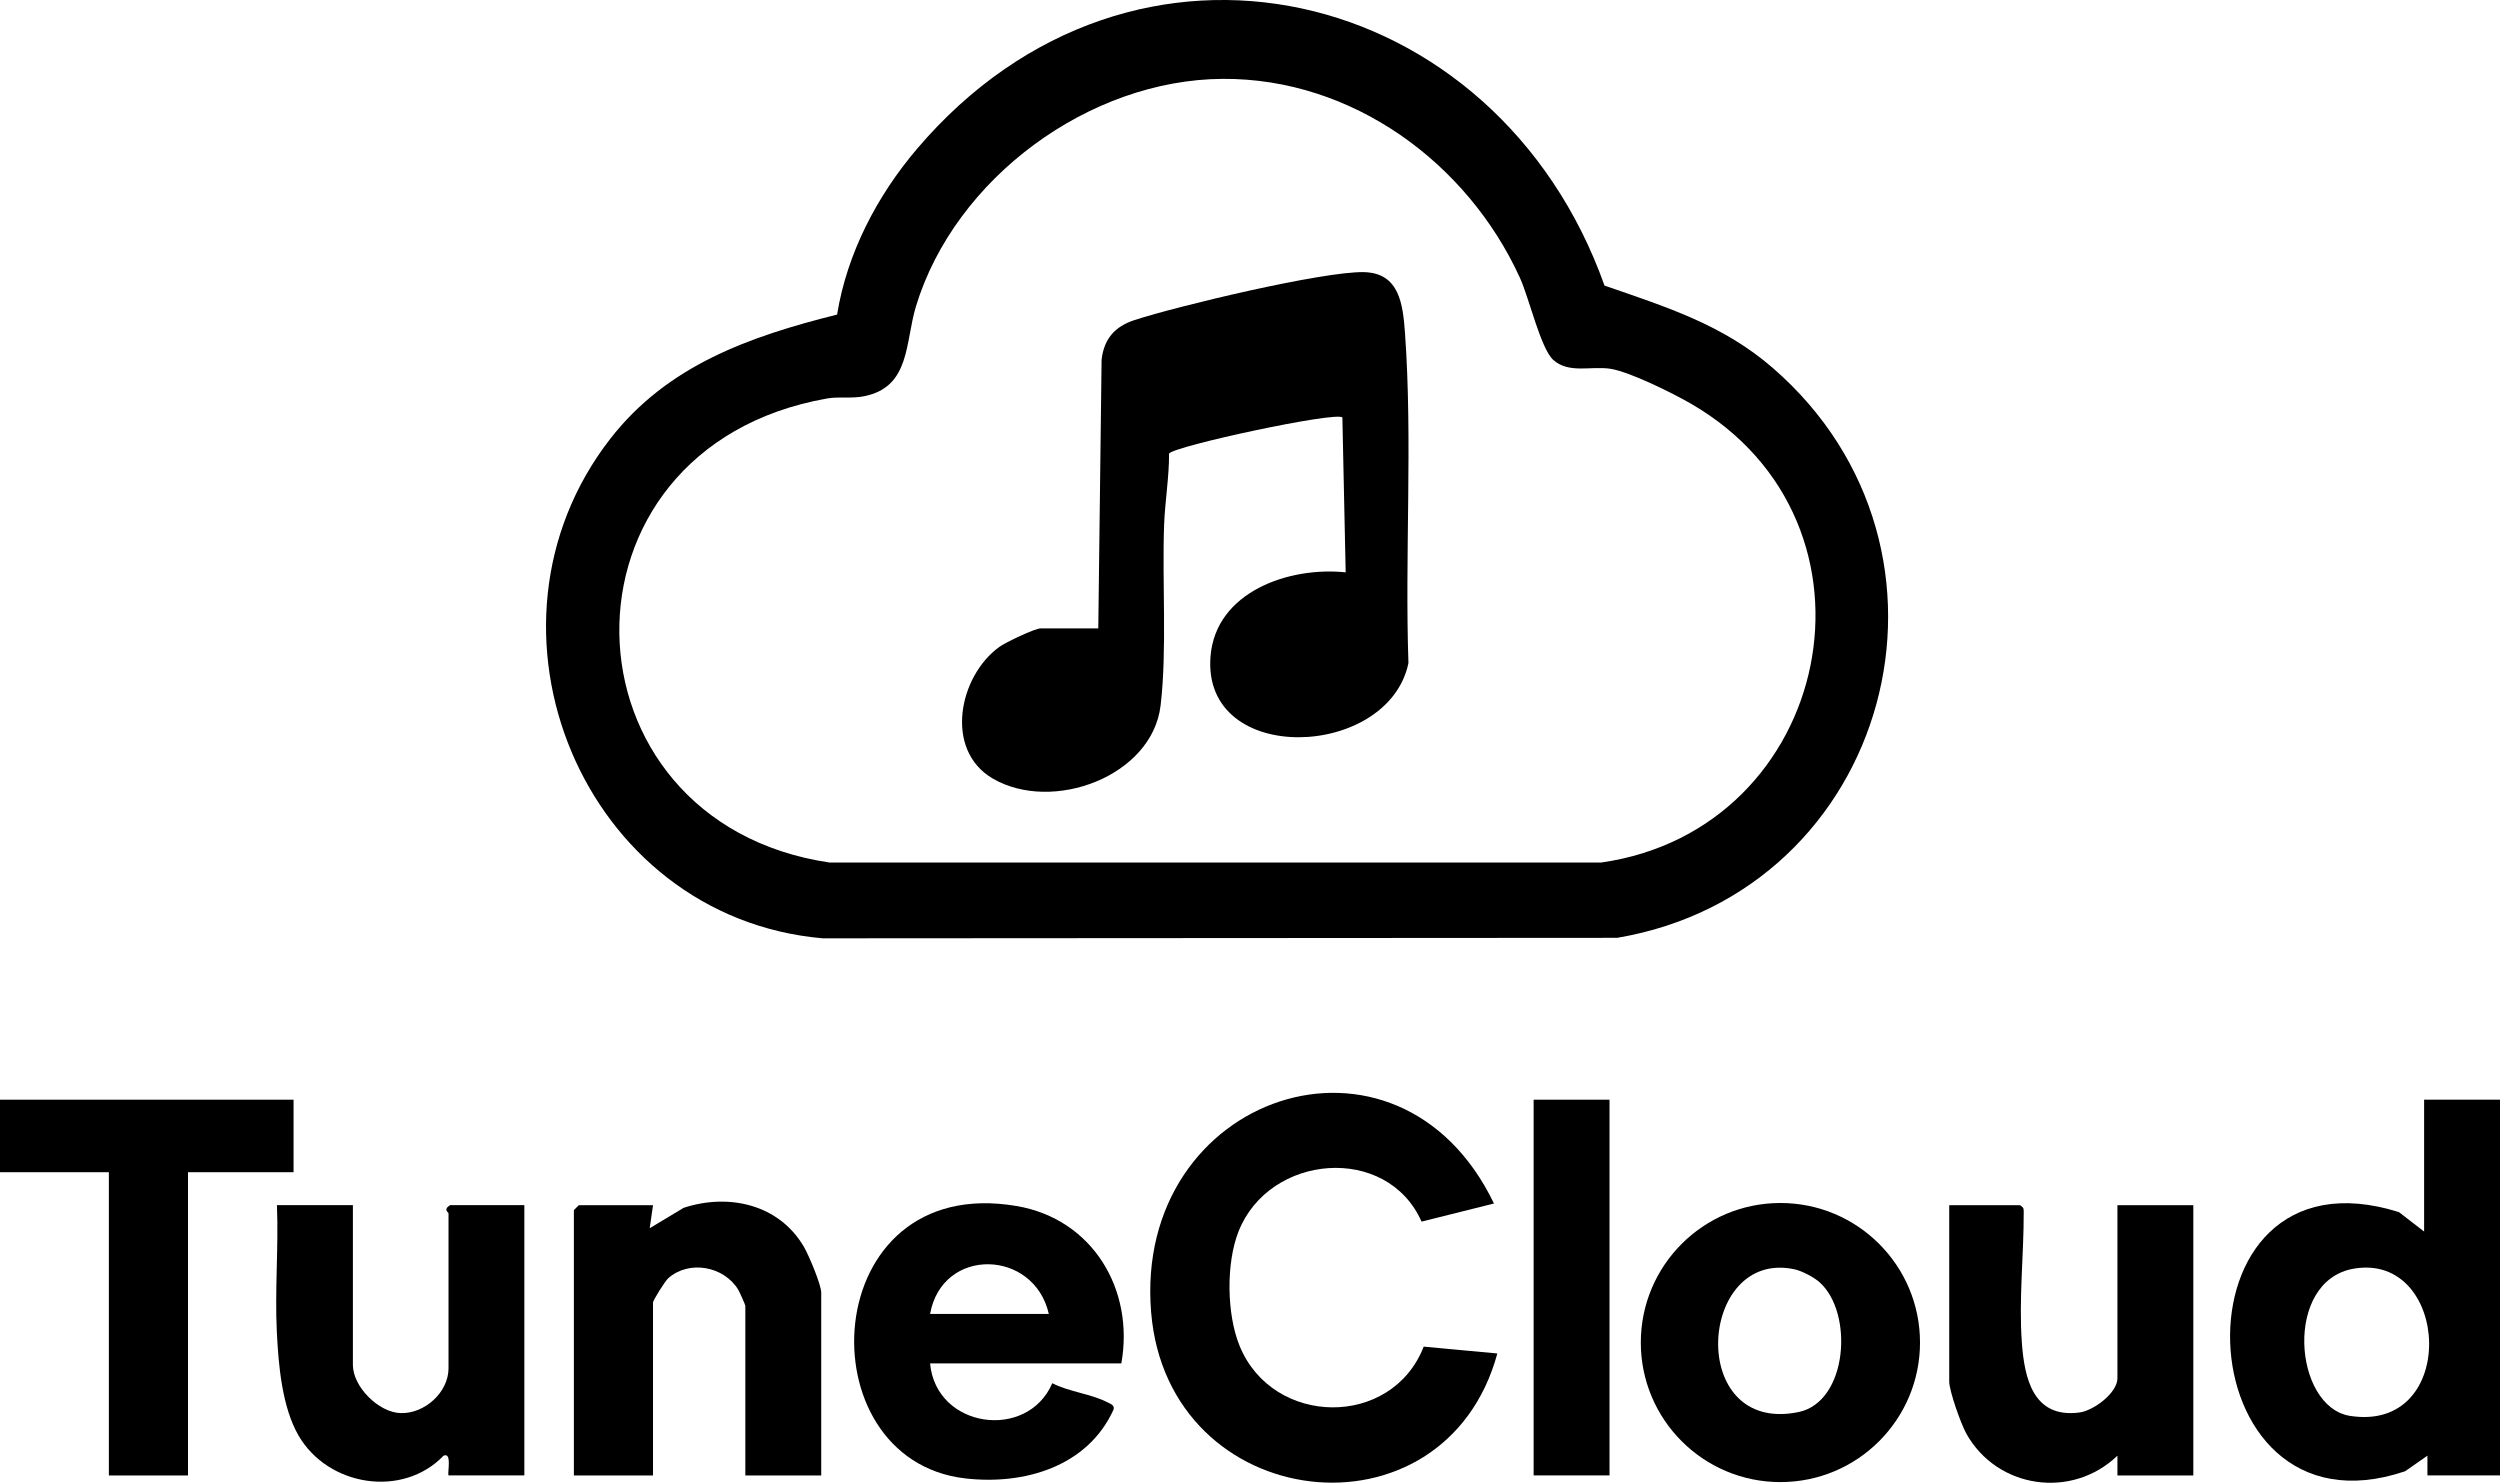
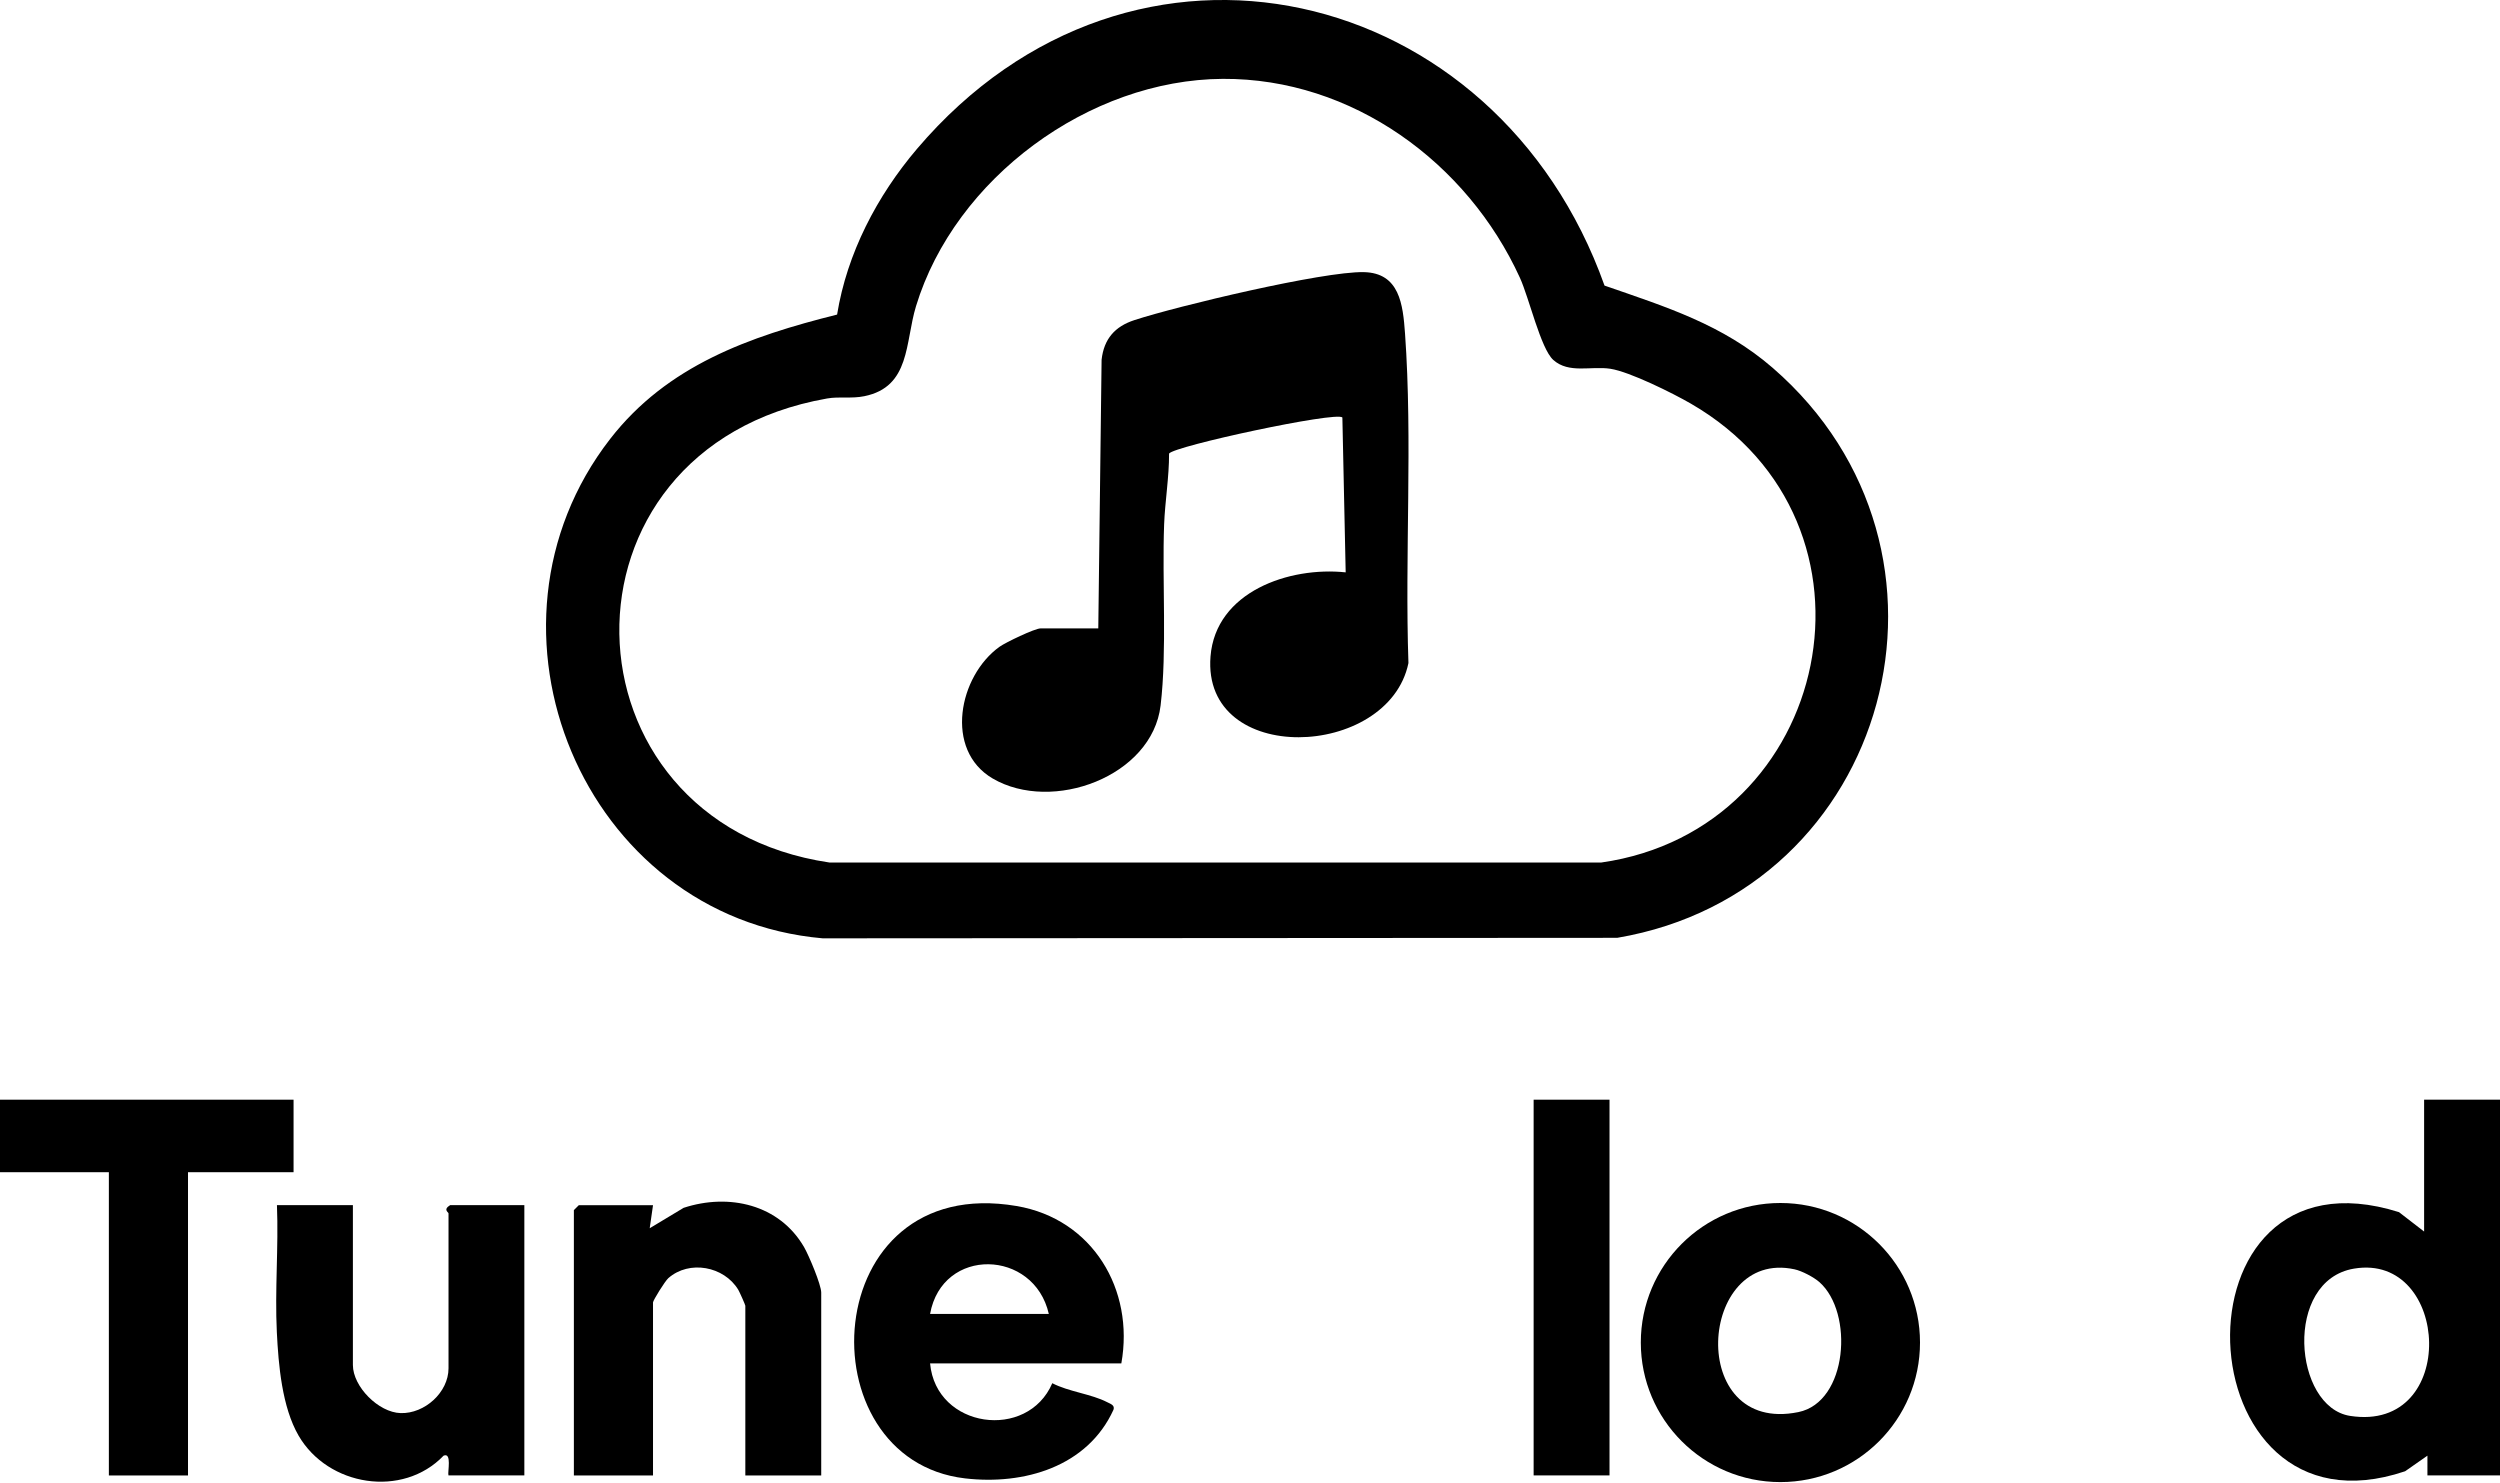
<svg xmlns="http://www.w3.org/2000/svg" id="b" viewBox="0 0 445.74 264.37">
  <g id="c">
    <g id="d">
      <path d="M149.25,56.09c1.77-10.93,7.12-21.16,14.24-29.54,38.6-45.37,103.4-29.55,122.59,24.37,10.96,3.8,21.07,6.93,30,14.68,37.53,32.56,20.99,93.33-27.73,101.61l-141.67.09c-42.79-3.76-64.04-55.35-37.89-89.04,10.18-13.11,24.82-18.26,40.45-22.17ZM218.03,14.06c-23.86.13-47.77,17.74-54.71,40.53-1.97,6.48-.97,14.38-9.22,16.05-2.3.47-4.43.02-6.65.41-50.43,8.9-48.44,75.49.42,82.73h137.65c41.29-5.91,52.81-60.51,15.96-81.81-3.21-1.86-10.91-5.69-14.36-6.22s-7.39.92-10.18-1.58c-2.24-2.02-4.31-11.06-5.94-14.63-9.38-20.56-29.91-35.6-52.97-35.48Z" />
-       <path d="M253.46,217.82c-6.14-13.9-27.17-12.15-32.64,1.76-2.23,5.65-2.11,14.74.19,20.37,5.9,14.47,27.14,14.75,32.83.15l13.13,1.22c-9.39,34.45-58.75,28.83-61.73-7.36-3.2-38.88,44.03-54.87,61.13-19.38l-12.91,3.23Z" />
      <path d="M445.74,196.07v66.99h-12.94v-3.52s-3.98,2.78-3.98,2.78c-39.99,13.52-42.82-59.35-1.09-46.2l4.48,3.46v-23.51h13.53ZM419.71,226.19c-12.59,2.11-10.82,24.69-.69,26.26,19.44,3.02,17.88-29.15.69-26.26Z" />
-       <path d="M199.94,243.09h-34.11c1.06,11.62,17.37,13.83,21.79,3.53,2.91,1.52,6.98,1.92,9.8,3.39.57.3,1.39.52,1.11,1.34-4.62,10.16-15.95,13.47-26.47,12.24-28.88-3.37-26.37-54.62,9.2-48.56,13.55,2.31,21.03,14.9,18.67,28.06ZM187,234.27c-2.63-11.58-19-12.04-21.17,0h21.17Z" />
+       <path d="M199.94,243.09h-34.11c1.06,11.62,17.37,13.83,21.79,3.53,2.91,1.52,6.98,1.92,9.8,3.39.57.3,1.39.52,1.11,1.34-4.62,10.16-15.95,13.47-26.47,12.24-28.88-3.37-26.37-54.62,9.2-48.56,13.55,2.31,21.03,14.9,18.67,28.06ZM187,234.27c-2.63-11.58-19-12.04-21.17,0Z" />
      <path d="M342.33,239.37c0,13.74-11.14,24.88-24.89,24.88s-24.89-11.14-24.89-24.88,11.14-24.88,24.89-24.88,24.89,11.14,24.89,24.88ZM324.4,228.6c-1.01-.89-3.14-2.01-4.46-2.29-17.22-3.69-19.28,29.55.71,25.46,8.81-1.8,9.9-17.73,3.75-23.17Z" />
      <path d="M146.42,263.07h-13.53v-30.26c0-.16-1.03-2.46-1.26-2.85-2.53-4.19-8.73-5.36-12.47-2.07-.6.53-2.73,3.97-2.73,4.33v30.85h-14.11v-47.31l.88-.88h13.23l-.59,4.11,6.05-3.64c8.1-2.65,17.06-.6,21.47,7,.86,1.49,3.06,6.72,3.06,8.11v32.62Z" />
      <path d="M62.92,214.88v28.5c0,3.83,4.55,8.46,8.52,8.57,4.26.13,8.53-3.69,8.53-7.99v-27.62c0-.21-1.04-.65.29-1.47h13.23v48.19h-13.53c-.19-.58.66-4.17-.87-3.52-7.31,7.62-20.61,5.46-25.85-3.57-2.96-5.1-3.59-12.6-3.88-18.45-.37-7.51.32-15.14.02-22.65h13.53Z" />
-       <path d="M377.53,214.88h13.53v48.19h-13.53v-3.53c-8.1,7.8-21.44,5.92-26.94-3.93-.96-1.72-3.05-7.6-3.05-9.29v-31.44h12.64c.6.44.64.51.64,1.2.02,7.66-.88,15.51-.34,23.18.45,6.44,1.99,13.64,10.23,12.59,2.6-.33,6.82-3.51,6.82-6.12v-30.85Z" />
      <polygon points="52.34 196.07 52.34 209 33.52 209 33.52 263.07 19.41 263.07 19.41 209 0 209 0 196.07 52.34 196.07" />
      <rect x="273.44" y="196.07" width="13.53" height="66.99" />
      <path d="M195.82,112.04l.59-47.9c.42-3.72,2.37-5.93,5.86-7.07,7.65-2.5,33.61-8.7,40.89-8.55,6.39.13,6.98,5.79,7.35,10.93,1.37,19.13-.05,39.53.61,58.77-3.55,17.18-36.85,18.49-35.29-1.18.92-11.56,14.06-16.06,24.1-14.99l-.59-27.62c-1.12-1.11-30.01,5.1-30.9,6.44.02,4.15-.73,8.61-.88,12.64-.38,10.11.54,22.45-.63,32.28-1.5,12.67-19.34,19.22-29.94,13.01-8.7-5.1-6.04-18.28,1.23-23.49,1.06-.76,6.29-3.27,7.31-3.27h10.29Z" />
    </g>
  </g>
</svg>